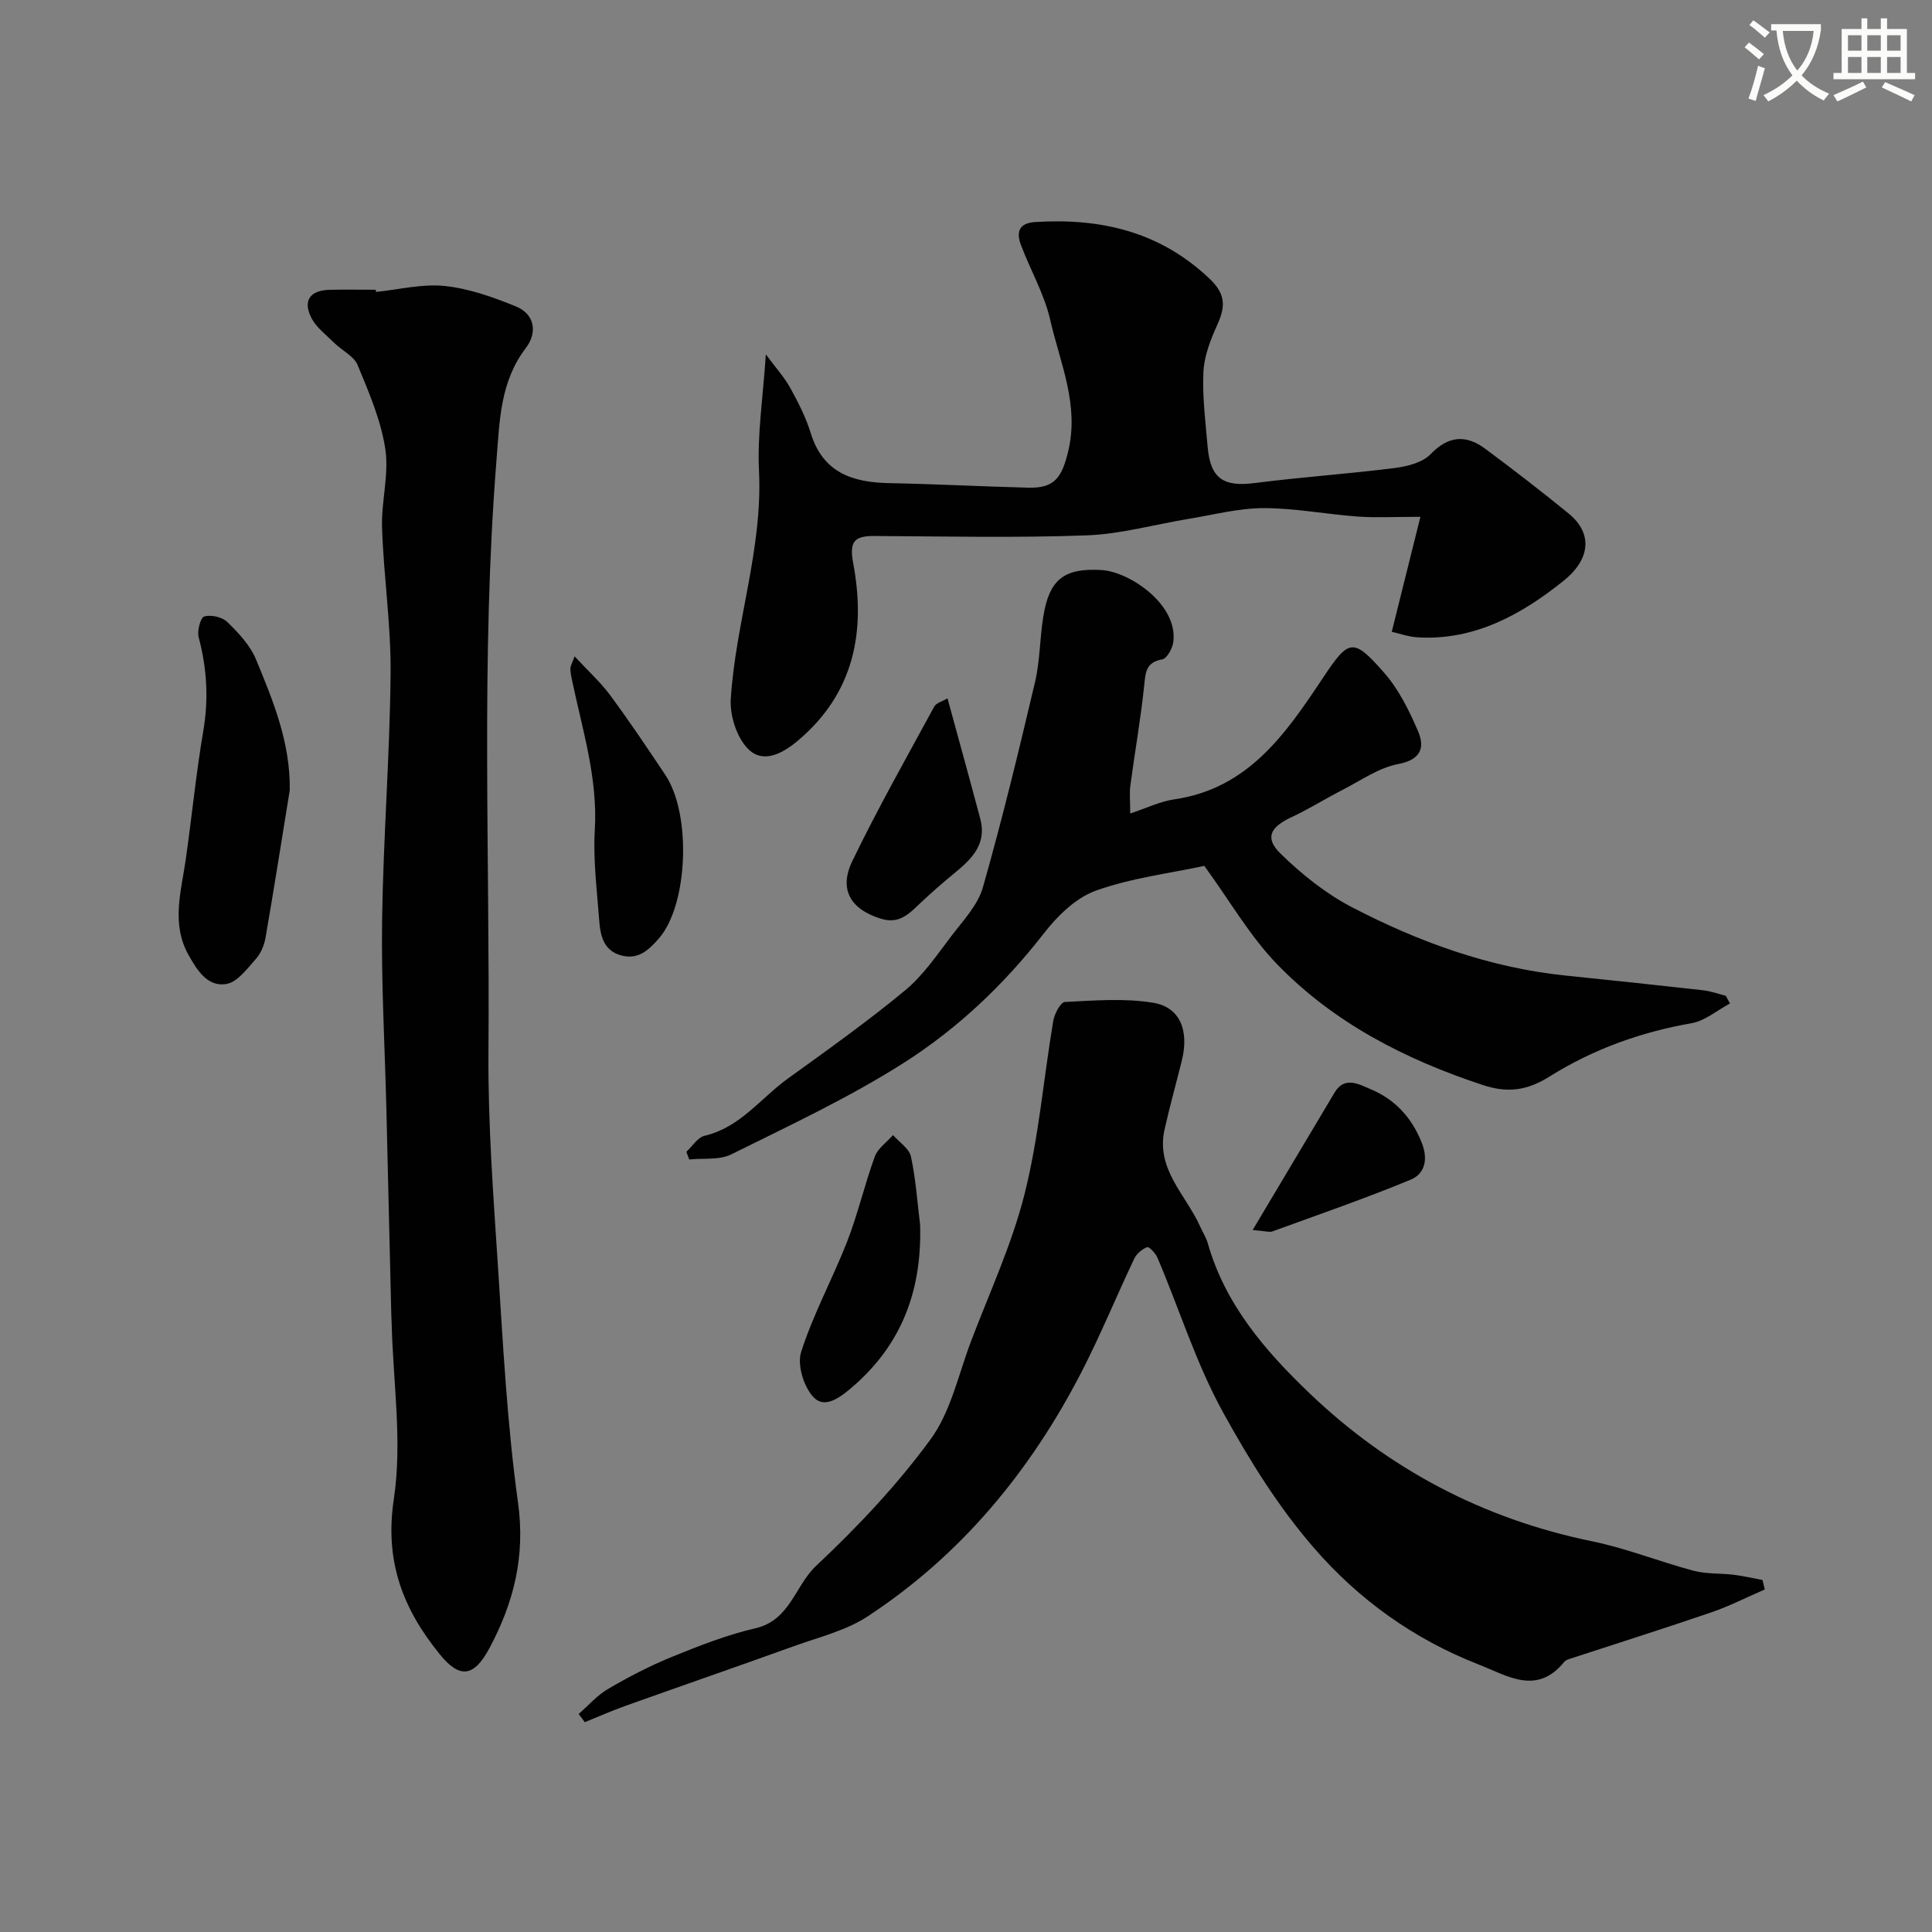
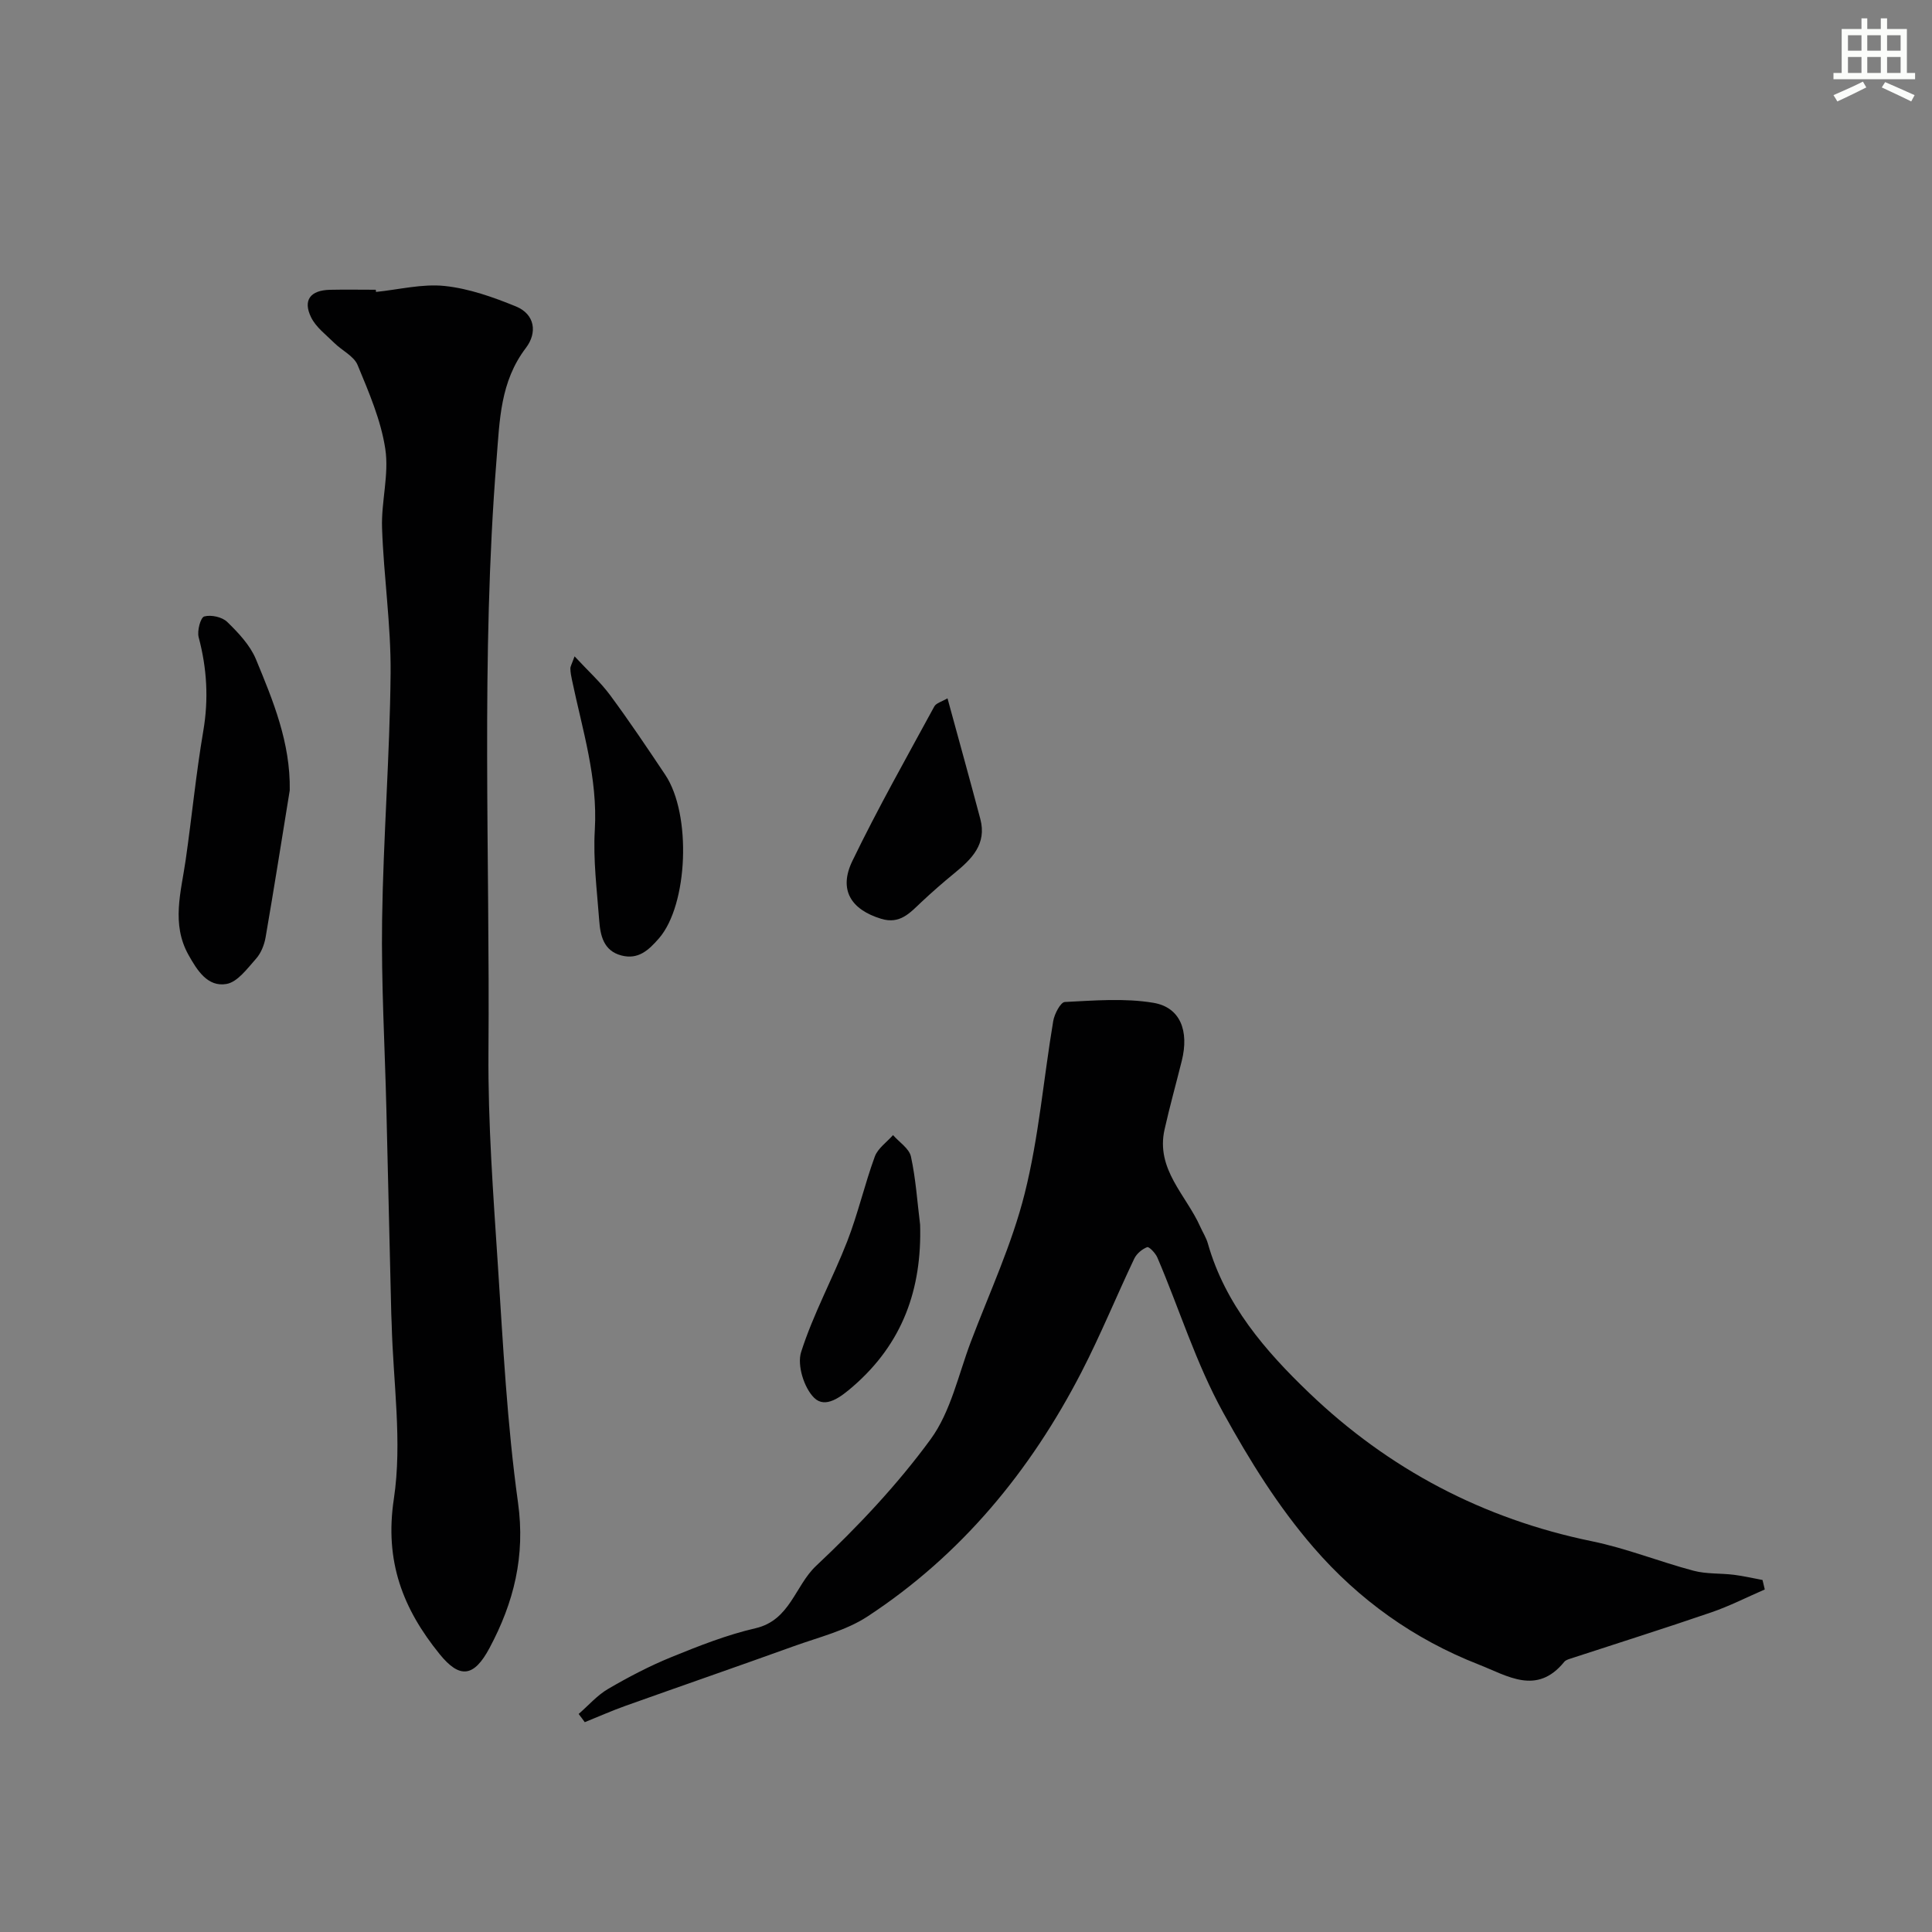
<svg xmlns="http://www.w3.org/2000/svg" enable-background="new 0 0 400 400" viewBox="0 0 400 400">
  <rect x="0" y="0" width="400" height="400" fill="#808080" stroke="none" />
-   <path d="m362.1 8.8c1.1.8 2.1 1.6 3.1 2.4l-1 1.1c-1.3-1.1-2.3-2-3-2.5zm1.9 4.8c.5.2.9.4 1.4.5-.6 2.3-1.3 4.5-1.9 6.8l-1.5-.5c.8-2.1 1.4-4.3 2-6.8zm-1-9.4c1.3.9 2.4 1.8 3.4 2.5l-1 1.1c-1.4-1.2-2.4-2.1-3.2-2.6zm3.7 2.2v-1.4h10.3v1.2c-.5 3.6-1.8 6.8-4 9.4 1.5 1.6 3.4 2.8 5.7 3.8-.3.4-.7.8-1.1 1.4-2.3-1.1-4.1-2.5-5.6-4.1-1.6 1.6-3.6 3.1-5.9 4.3-.3-.5-.7-.9-1-1.3 2.4-1.1 4.4-2.5 6-4.1-1.9-2.5-3-5.6-3.3-9.3h-1.1zm8.8 0h-6.4c.3 3.3 1.3 6 3 8.2 2-2.2 3.1-5.1 3.4-8.2z" fill="#fbfcfa" />
  <path d="m385.3 3.8h1.3v2.2h2.8v-2.2h1.3v2.2h4.1v9.1h1.7v1.3h-16.9v-1.3h1.7v-9.1h4.1v-2.2zm.4 13.1.7 1.2c-1.8.9-3.8 1.9-6 2.9-.2-.4-.5-.8-.8-1.3 2.3-1 4.3-1.9 6.1-2.8zm-3.1-6.4h2.8v-3.2h-2.8zm0 4.6h2.8v-3.3h-2.8zm4-4.6h2.8v-3.2h-2.8zm0 4.6h2.8v-3.3h-2.8zm3.7 1.9c2.1.9 4.1 1.8 6.1 2.7l-.7 1.3c-2.2-1.1-4.2-2-6.1-2.9zm3.2-9.7h-2.8v3.2h2.8zm-2.8 7.8h2.8v-3.3h-2.8z" fill="#fbfcfa" />
  <g fill="#010102">
    <path d="m119.8 354.86c2.02-1.75 3.83-3.86 6.09-5.18 4.23-2.47 8.62-4.77 13.15-6.61 5.67-2.31 11.44-4.59 17.38-5.96 7.17-1.66 8.17-8.8 12.55-12.92 8.57-8.05 16.77-16.73 23.7-26.2 4.18-5.72 5.75-13.37 8.34-20.21 3.86-10.18 8.51-20.17 11.14-30.67 2.93-11.67 3.91-23.81 5.91-35.72.25-1.47 1.52-3.9 2.41-3.94 6.11-.3 12.36-.83 18.33.17 5.59.94 7.42 5.83 5.87 12.03-1.18 4.73-2.49 9.43-3.56 14.19-1.86 8.26 4.48 13.59 7.39 20.14.52 1.17 1.24 2.27 1.58 3.49 3.58 12.61 11.87 22.2 20.94 30.89 16.48 15.8 36.03 26.11 58.57 30.74 7.14 1.46 14 4.24 21.07 6.11 2.65.7 5.54.49 8.3.83 2 .25 3.97.71 5.95 1.08.16.65.31 1.31.47 1.96-3.69 1.6-7.3 3.45-11.1 4.75-9.67 3.32-19.43 6.39-29.14 9.57-.46.15-1 .32-1.28.67-5.69 7.01-11.75 2.88-17.69.56-13.4-5.24-24.84-13.4-34.21-24.24-7.35-8.5-13.2-17.94-18.68-27.87-5.73-10.39-9.08-21.47-13.66-32.16-.39-.91-1.72-2.3-2.11-2.15-1.05.4-2.18 1.35-2.67 2.37-3.71 7.81-6.98 15.83-10.94 23.51-10.57 20.48-24.89 37.86-44.27 50.57-4.49 2.95-10.07 4.29-15.23 6.15-11.6 4.18-23.25 8.21-34.86 12.35-2.86 1.02-5.65 2.26-8.47 3.4-.41-.59-.84-1.14-1.27-1.7z" />
    <path d="m77.85 60.44c4.75-.48 9.58-1.72 14.23-1.23 5.01.53 10.01 2.3 14.73 4.23 3.98 1.63 4.45 5.46 2.08 8.58-5.35 7.03-5.43 14.94-6.1 23.29-3.26 40.84-1.34 81.71-1.66 122.56-.11 14.69.99 29.41 1.95 44.08 1.07 16.41 1.91 32.89 4.17 49.15 1.54 11.09-.87 20.69-5.91 30.12-3.21 6.01-6.15 6.4-10.31 1.26-7.6-9.37-11.44-19.2-9.49-32.13 1.78-11.81-.15-24.18-.45-36.3-.02-.67-.06-1.33-.08-2-.34-14.09-.66-28.19-1.01-42.28-.32-13.1-1.08-26.2-.89-39.28.24-17.03 1.6-34.05 1.76-51.09.09-10.02-1.43-20.05-1.77-30.09-.19-5.45 1.48-11.07.67-16.37-.9-5.95-3.4-11.73-5.73-17.36-.77-1.86-3.22-2.99-4.81-4.56-1.71-1.7-3.82-3.26-4.83-5.34-1.73-3.55-.13-5.59 3.91-5.68 3.16-.07 6.33-.01 9.49-.01.02.16.04.31.05.45z" />
-     <path d="m358.17 207.76c-2.65 1.41-5.16 3.6-7.97 4.09-10.55 1.84-20.42 5.41-29.41 11.05-4.59 2.88-8.64 3.45-13.8 1.74-16.06-5.3-30.83-12.86-42.62-25.05-5.61-5.8-9.73-13.05-15.03-20.32-7.09 1.53-15.08 2.49-22.46 5.13-4.15 1.49-7.97 5.25-10.79 8.88-8.23 10.6-17.9 19.74-29.06 26.83-11.32 7.19-23.58 12.91-35.63 18.89-2.47 1.23-5.78.75-8.7 1.06-.2-.53-.4-1.06-.6-1.59 1.25-1.15 2.34-2.98 3.78-3.32 7.35-1.72 11.6-7.77 17.23-11.84 8.21-5.93 16.49-11.81 24.29-18.27 3.76-3.11 6.62-7.38 9.63-11.32 2.42-3.17 5.43-6.35 6.47-10.01 4-14.05 7.44-28.27 10.79-42.49 1.04-4.42.98-9.09 1.72-13.61 1.25-7.66 4.29-10.05 12.05-9.59 5.8.34 15.93 7.17 14.85 14.96-.18 1.31-1.32 3.37-2.29 3.54-3.33.6-3.44 2.58-3.72 5.32-.71 6.96-1.95 13.86-2.87 20.79-.22 1.62-.03 3.29-.03 5.79 3.4-1.12 6.18-2.5 9.1-2.92 15.38-2.23 23.14-13.65 30.82-25.18 5.35-8.04 6.22-8.37 12.64-1.05 3.03 3.45 5.2 7.84 7.03 12.12 1.47 3.44.58 5.91-4.15 6.81-3.99.76-7.65 3.37-11.39 5.29-3.6 1.84-7.04 4.01-10.7 5.72-4.36 2.04-5.55 4.27-2.23 7.52 4.36 4.26 9.33 8.25 14.71 11.06 13.93 7.25 28.6 12.58 44.4 14.2 9.45.96 18.9 1.97 28.34 3.03 1.6.18 3.15.75 4.73 1.14.29.54.58 1.07.87 1.6z" />
-     <path d="m288.15 130.8c2.01-8.08 3.87-15.55 5.93-23.8-5.35 0-9.16.22-12.94-.05-6.52-.47-13.01-1.75-19.51-1.75-5.15 0-10.31 1.37-15.45 2.21-7.07 1.16-14.1 3.17-21.2 3.43-14.65.54-29.32.21-43.99.13-4.2-.02-5.17 1.22-4.34 5.67 2.64 14.09.2 26.89-11.45 36.7-3.21 2.7-7.22 4.85-10.33 1.7-2.35-2.38-3.79-6.91-3.57-10.35 1-15.83 6.64-31.07 5.84-47.24-.37-7.52.83-15.11 1.42-24.08 2.08 2.81 3.84 4.74 5.07 6.97 1.65 2.99 3.23 6.1 4.23 9.34 2.53 8.23 8.69 10.21 16.31 10.35 9.6.18 19.2.7 28.8.94 5.41.13 6.88-2.18 8.17-7.45 2.37-9.73-1.68-18.38-3.71-27.31-1.22-5.36-4.12-10.32-6.07-15.53-.97-2.59-.44-4.5 2.97-4.71 13.65-.85 25.9 1.99 36.19 11.83 3.5 3.35 3.08 6 1.39 9.72-1.37 3.01-2.62 6.34-2.76 9.58-.23 5.09.44 10.23.87 15.33.57 6.68 3.25 8.42 9.85 7.57 9.6-1.24 19.27-1.88 28.88-3.1 2.6-.33 5.74-1.12 7.43-2.86 3.75-3.88 7.37-4.07 11.35-1.11 5.83 4.33 11.59 8.78 17.22 13.37 5.29 4.32 4.23 9.7-.92 13.86-8.63 6.95-18.49 12.53-30.39 11.79-1.84-.11-3.65-.78-5.29-1.15z" />
    <path d="m59.99 163.62c-1.65 10.15-3.25 20.31-5 30.44-.27 1.55-.94 3.26-1.96 4.41-1.81 2.03-3.84 4.85-6.14 5.25-3.91.68-6.08-2.84-7.85-5.99-3.62-6.45-1.55-13.06-.6-19.67 1.28-8.9 2.14-17.87 3.65-26.73 1.13-6.62.75-12.97-.96-19.4-.35-1.32.39-4.09 1.16-4.3 1.42-.39 3.71.11 4.76 1.14 2.31 2.25 4.72 4.8 5.93 7.7 3.56 8.6 7.17 17.3 7.01 27.15z" />
    <path d="m118.96 135.89c2.78 3 5.35 5.32 7.37 8.05 3.97 5.37 7.69 10.92 11.4 16.47 5.5 8.22 4.7 26.94-1.28 33.84-2.18 2.51-4.32 4.48-7.8 3.57-3.68-.96-4.36-4.12-4.59-7.25-.46-6.25-1.28-12.54-.91-18.76.63-10.73-2.57-20.72-4.71-30.95-.17-.79-.33-1.59-.35-2.4-.03-.45.26-.89.87-2.57z" />
    <path d="m190.5 253.57c.38 13.32-3.6 24.52-13.84 33.43-2.61 2.27-5.75 4.67-8.07 2.43-2.11-2.04-3.59-6.77-2.73-9.49 2.5-7.87 6.55-15.23 9.56-22.96 2.22-5.72 3.59-11.76 5.7-17.53.63-1.71 2.48-2.97 3.77-4.44 1.29 1.47 3.34 2.77 3.71 4.44 1.01 4.63 1.31 9.4 1.9 14.12z" />
    <path d="m196.17 144.58c2.38 8.72 4.63 16.83 6.79 24.96 1.39 5.23-1.79 8.33-5.38 11.26-2.34 1.91-4.62 3.91-6.82 5.97-2.36 2.22-4.42 4.64-8.31 3.46-6.26-1.9-8.87-5.99-5.98-11.97 5.25-10.86 11.2-21.38 16.96-31.98.37-.71 1.53-.99 2.74-1.7z" />
-     <path d="m259.35 254.66c6.05-10.16 11.52-19.31 16.97-28.47 2.09-3.52 5.19-1.61 7.32-.74 5.08 2.08 8.67 5.88 10.75 11.23 1.36 3.5.52 6.38-2.35 7.57-9.41 3.89-19.06 7.22-28.63 10.71-.56.2-1.29-.07-4.06-.3z" />
  </g>
</svg>